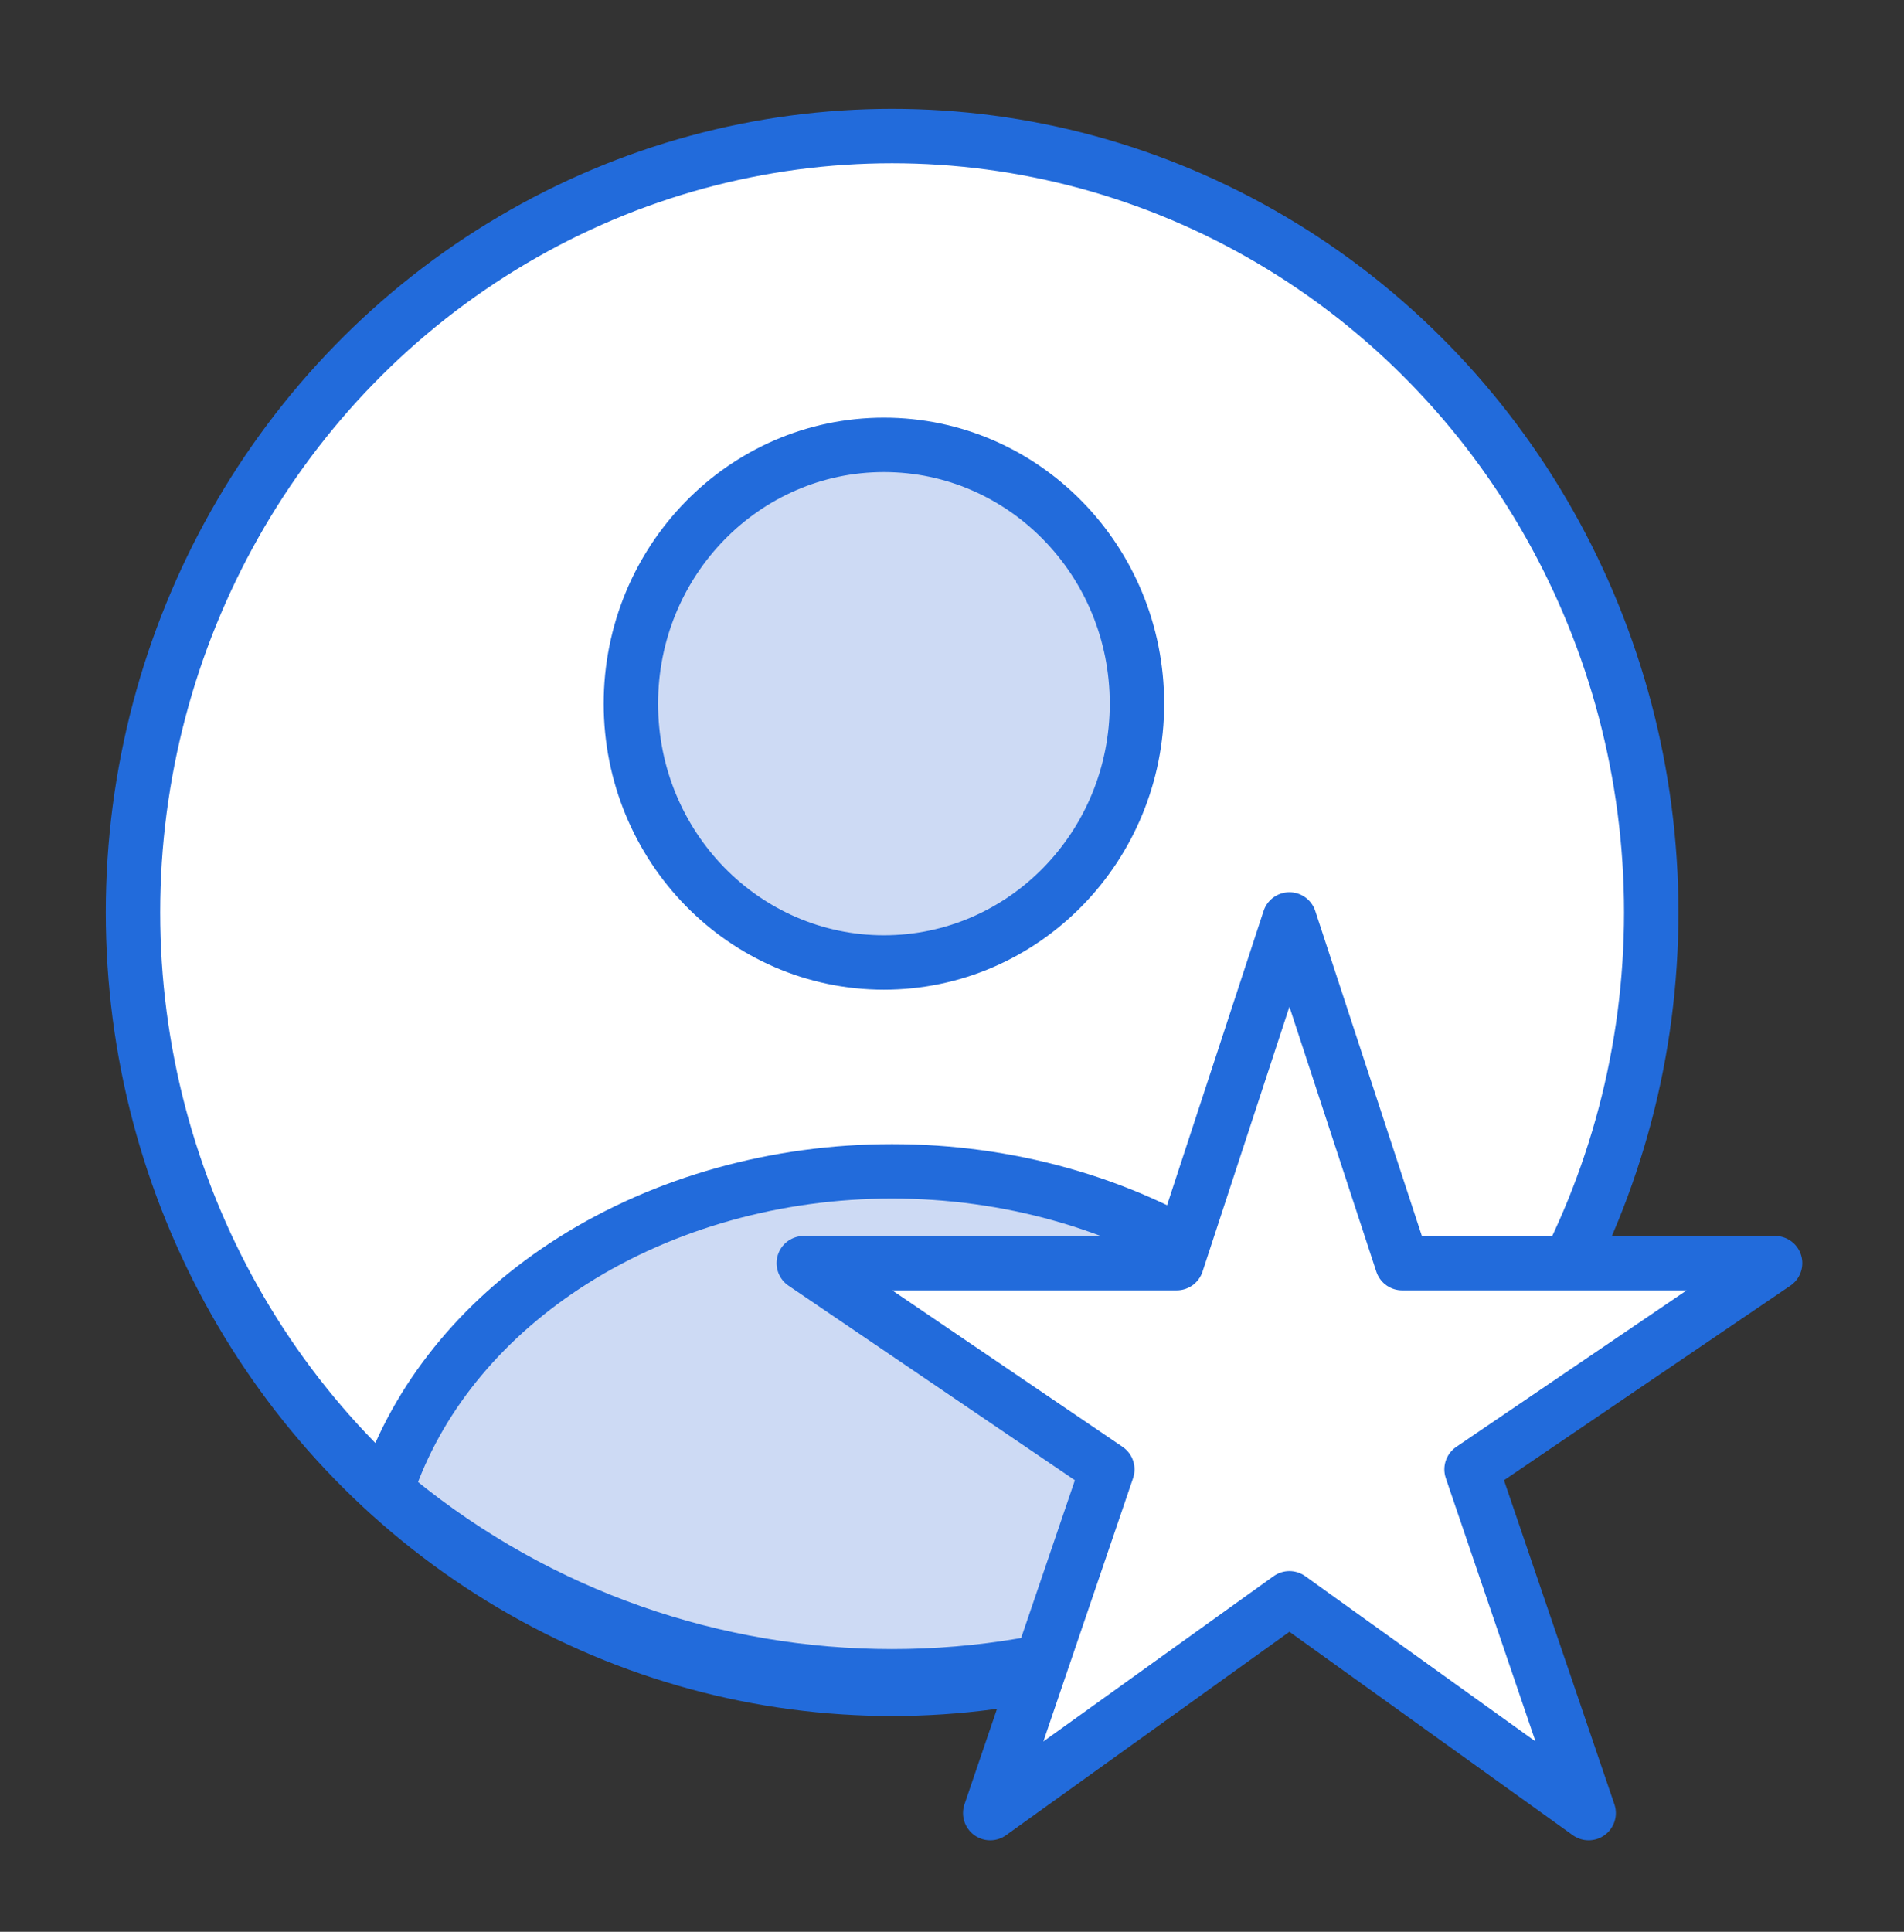
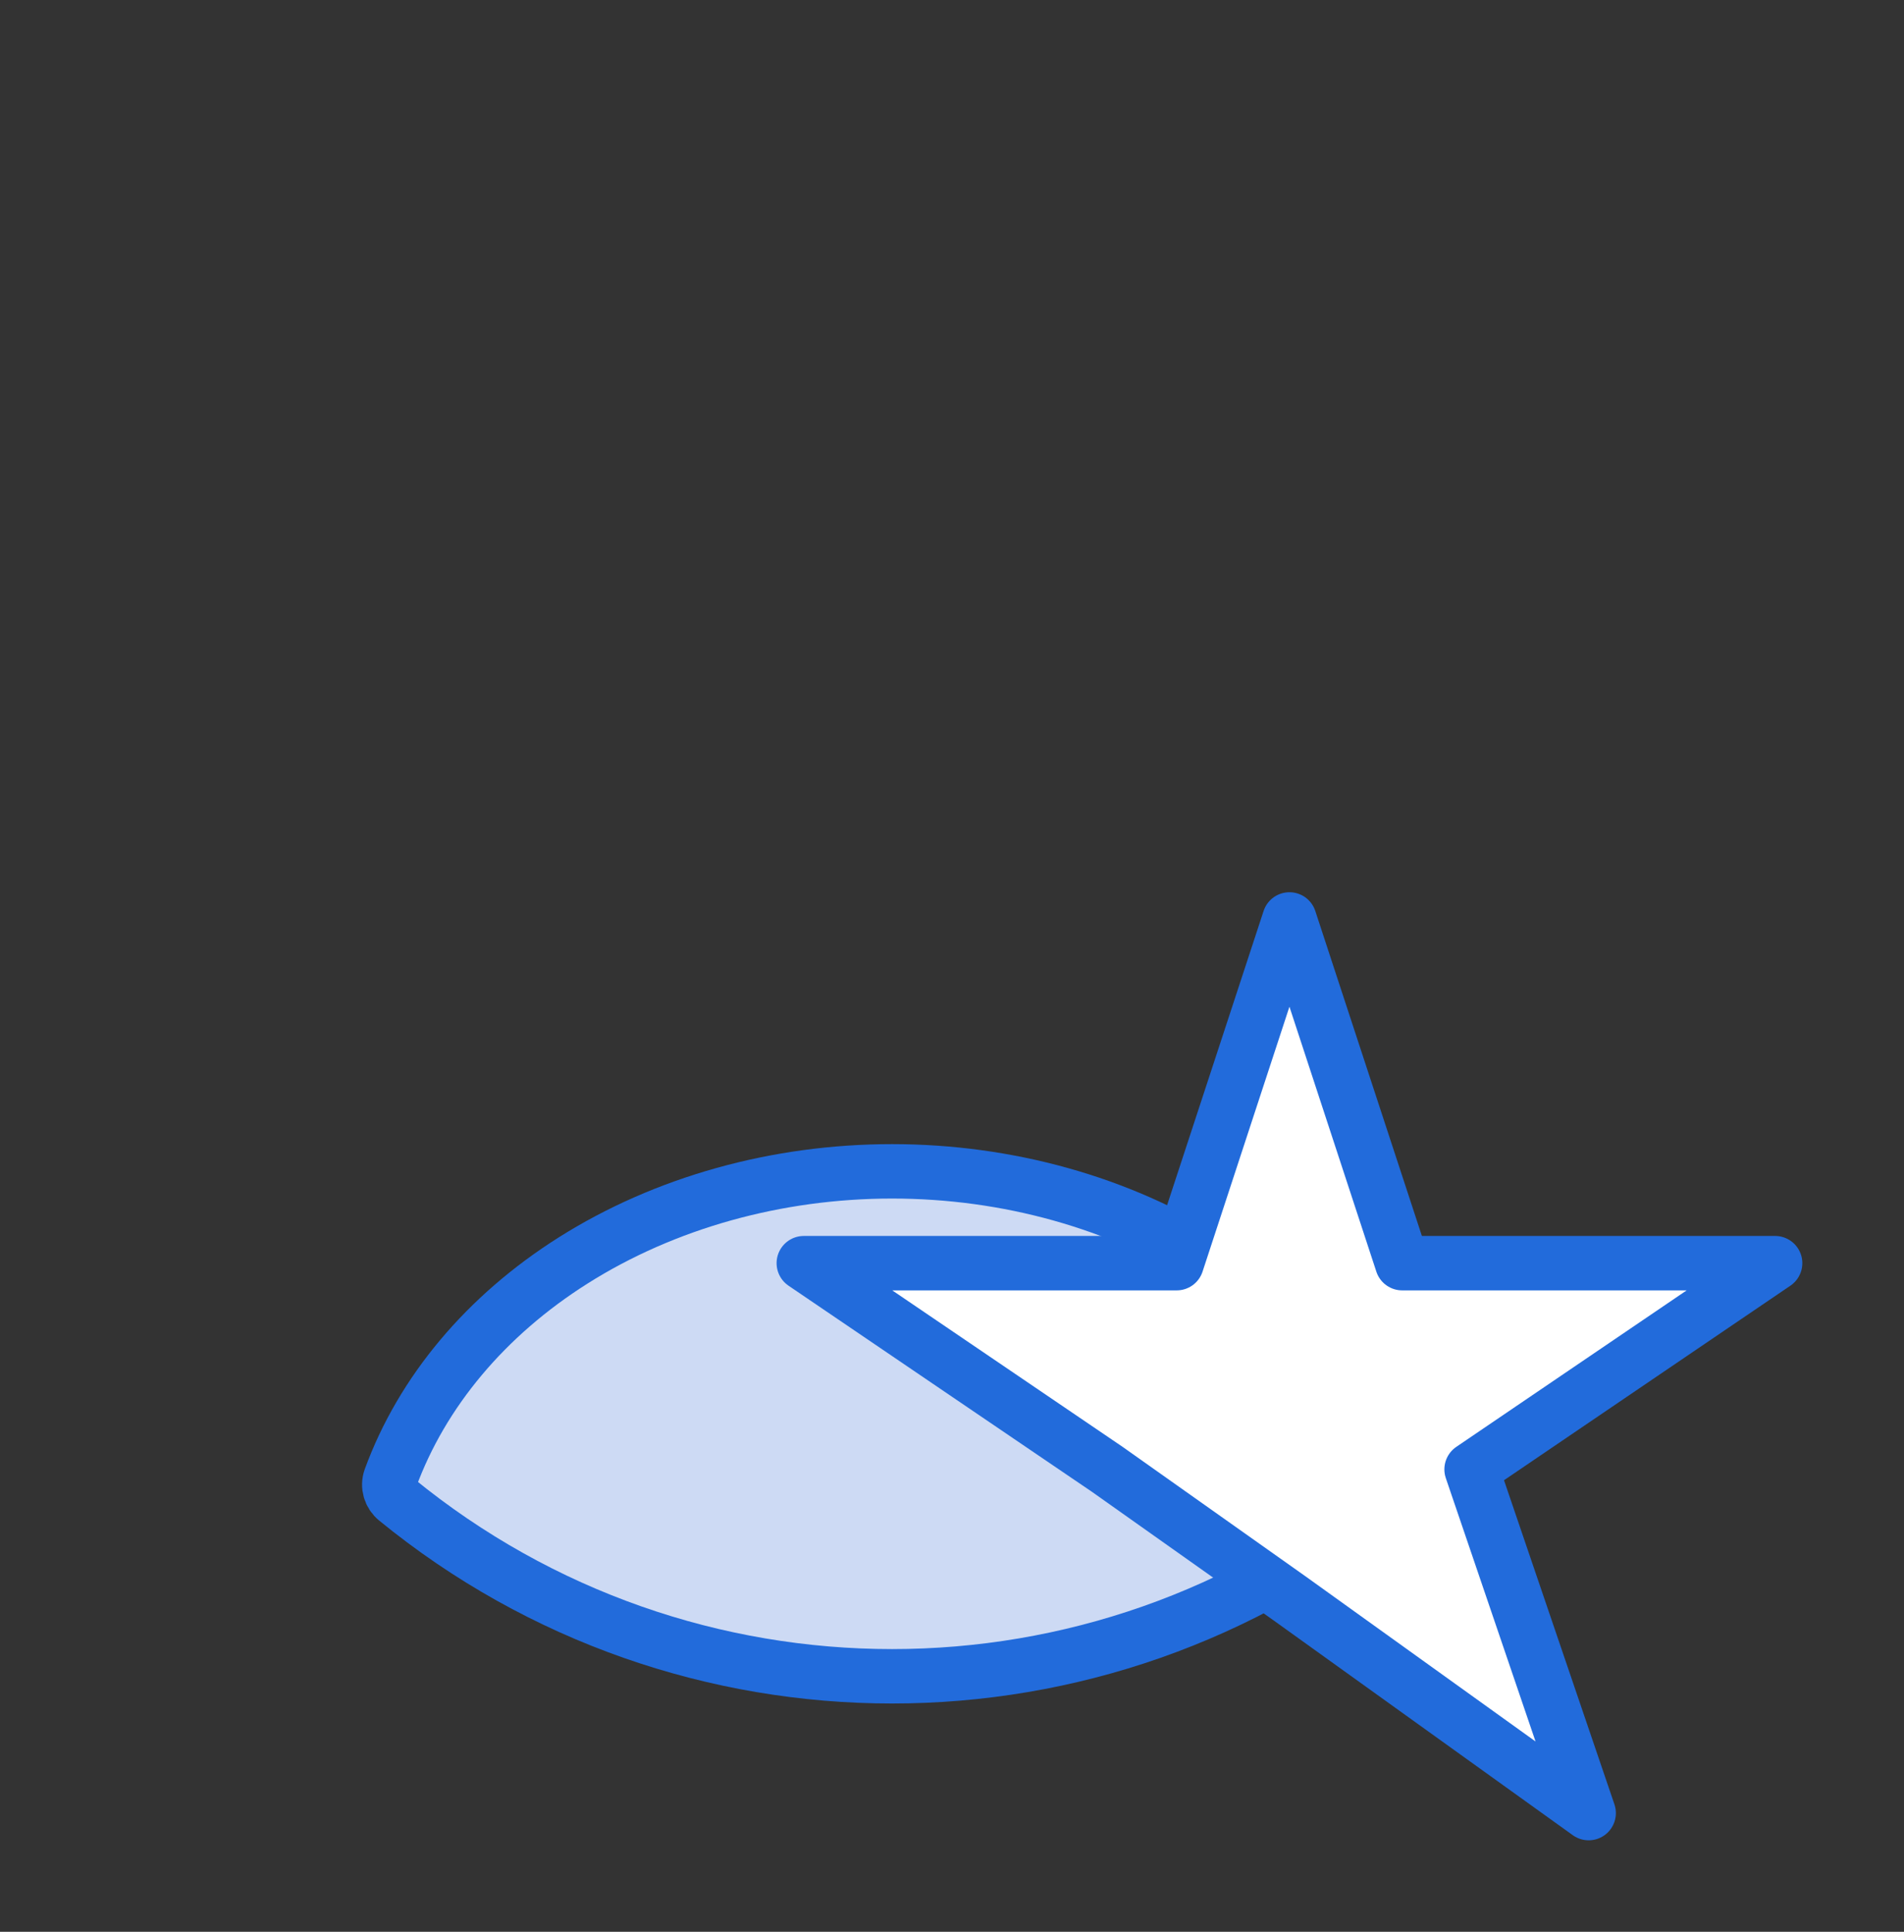
<svg xmlns="http://www.w3.org/2000/svg" width="70" height="71" viewBox="0 0 70 71" fill="none">
  <rect x="0" y="0" width="70" height="71" fill="#333333" stroke="none" />
-   <ellipse cx="32.799" cy="33.535" rx="27.909" ry="28.535" fill="white" stroke="#226BDB" stroke-width="2" />
  <path d="M51.021 55.112C51.251 54.925 51.344 54.614 51.242 54.335C50.08 51.156 47.731 48.353 44.523 46.327C41.159 44.202 37.038 43.051 32.797 43.051C28.557 43.051 24.435 44.202 21.071 46.327C17.863 48.353 15.515 51.156 14.352 54.335C14.25 54.614 14.343 54.925 14.573 55.112C25.178 63.776 40.416 63.776 51.021 55.112Z" fill="#CDDAF4" stroke="#226BDB" stroke-width="2" stroke-linecap="round" />
-   <ellipse cx="32.498" cy="25.863" rx="9.303" ry="9.512" fill="#CDDAF4" stroke="#226BDB" stroke-width="2" stroke-linecap="round" />
-   <path d="M65.262 46.426H51.551L47.406 33.793L43.261 46.426H29.551L40.711 54.005L36.406 66.638L47.406 58.743L58.407 66.638L54.102 54.005L65.262 46.426Z" fill="white" stroke="#226BDB" stroke-width="2" stroke-linejoin="round" />
+   <path d="M65.262 46.426H51.551L47.406 33.793L43.261 46.426H29.551L40.711 54.005L47.406 58.743L58.407 66.638L54.102 54.005L65.262 46.426Z" fill="white" stroke="#226BDB" stroke-width="2" stroke-linejoin="round" />
</svg>